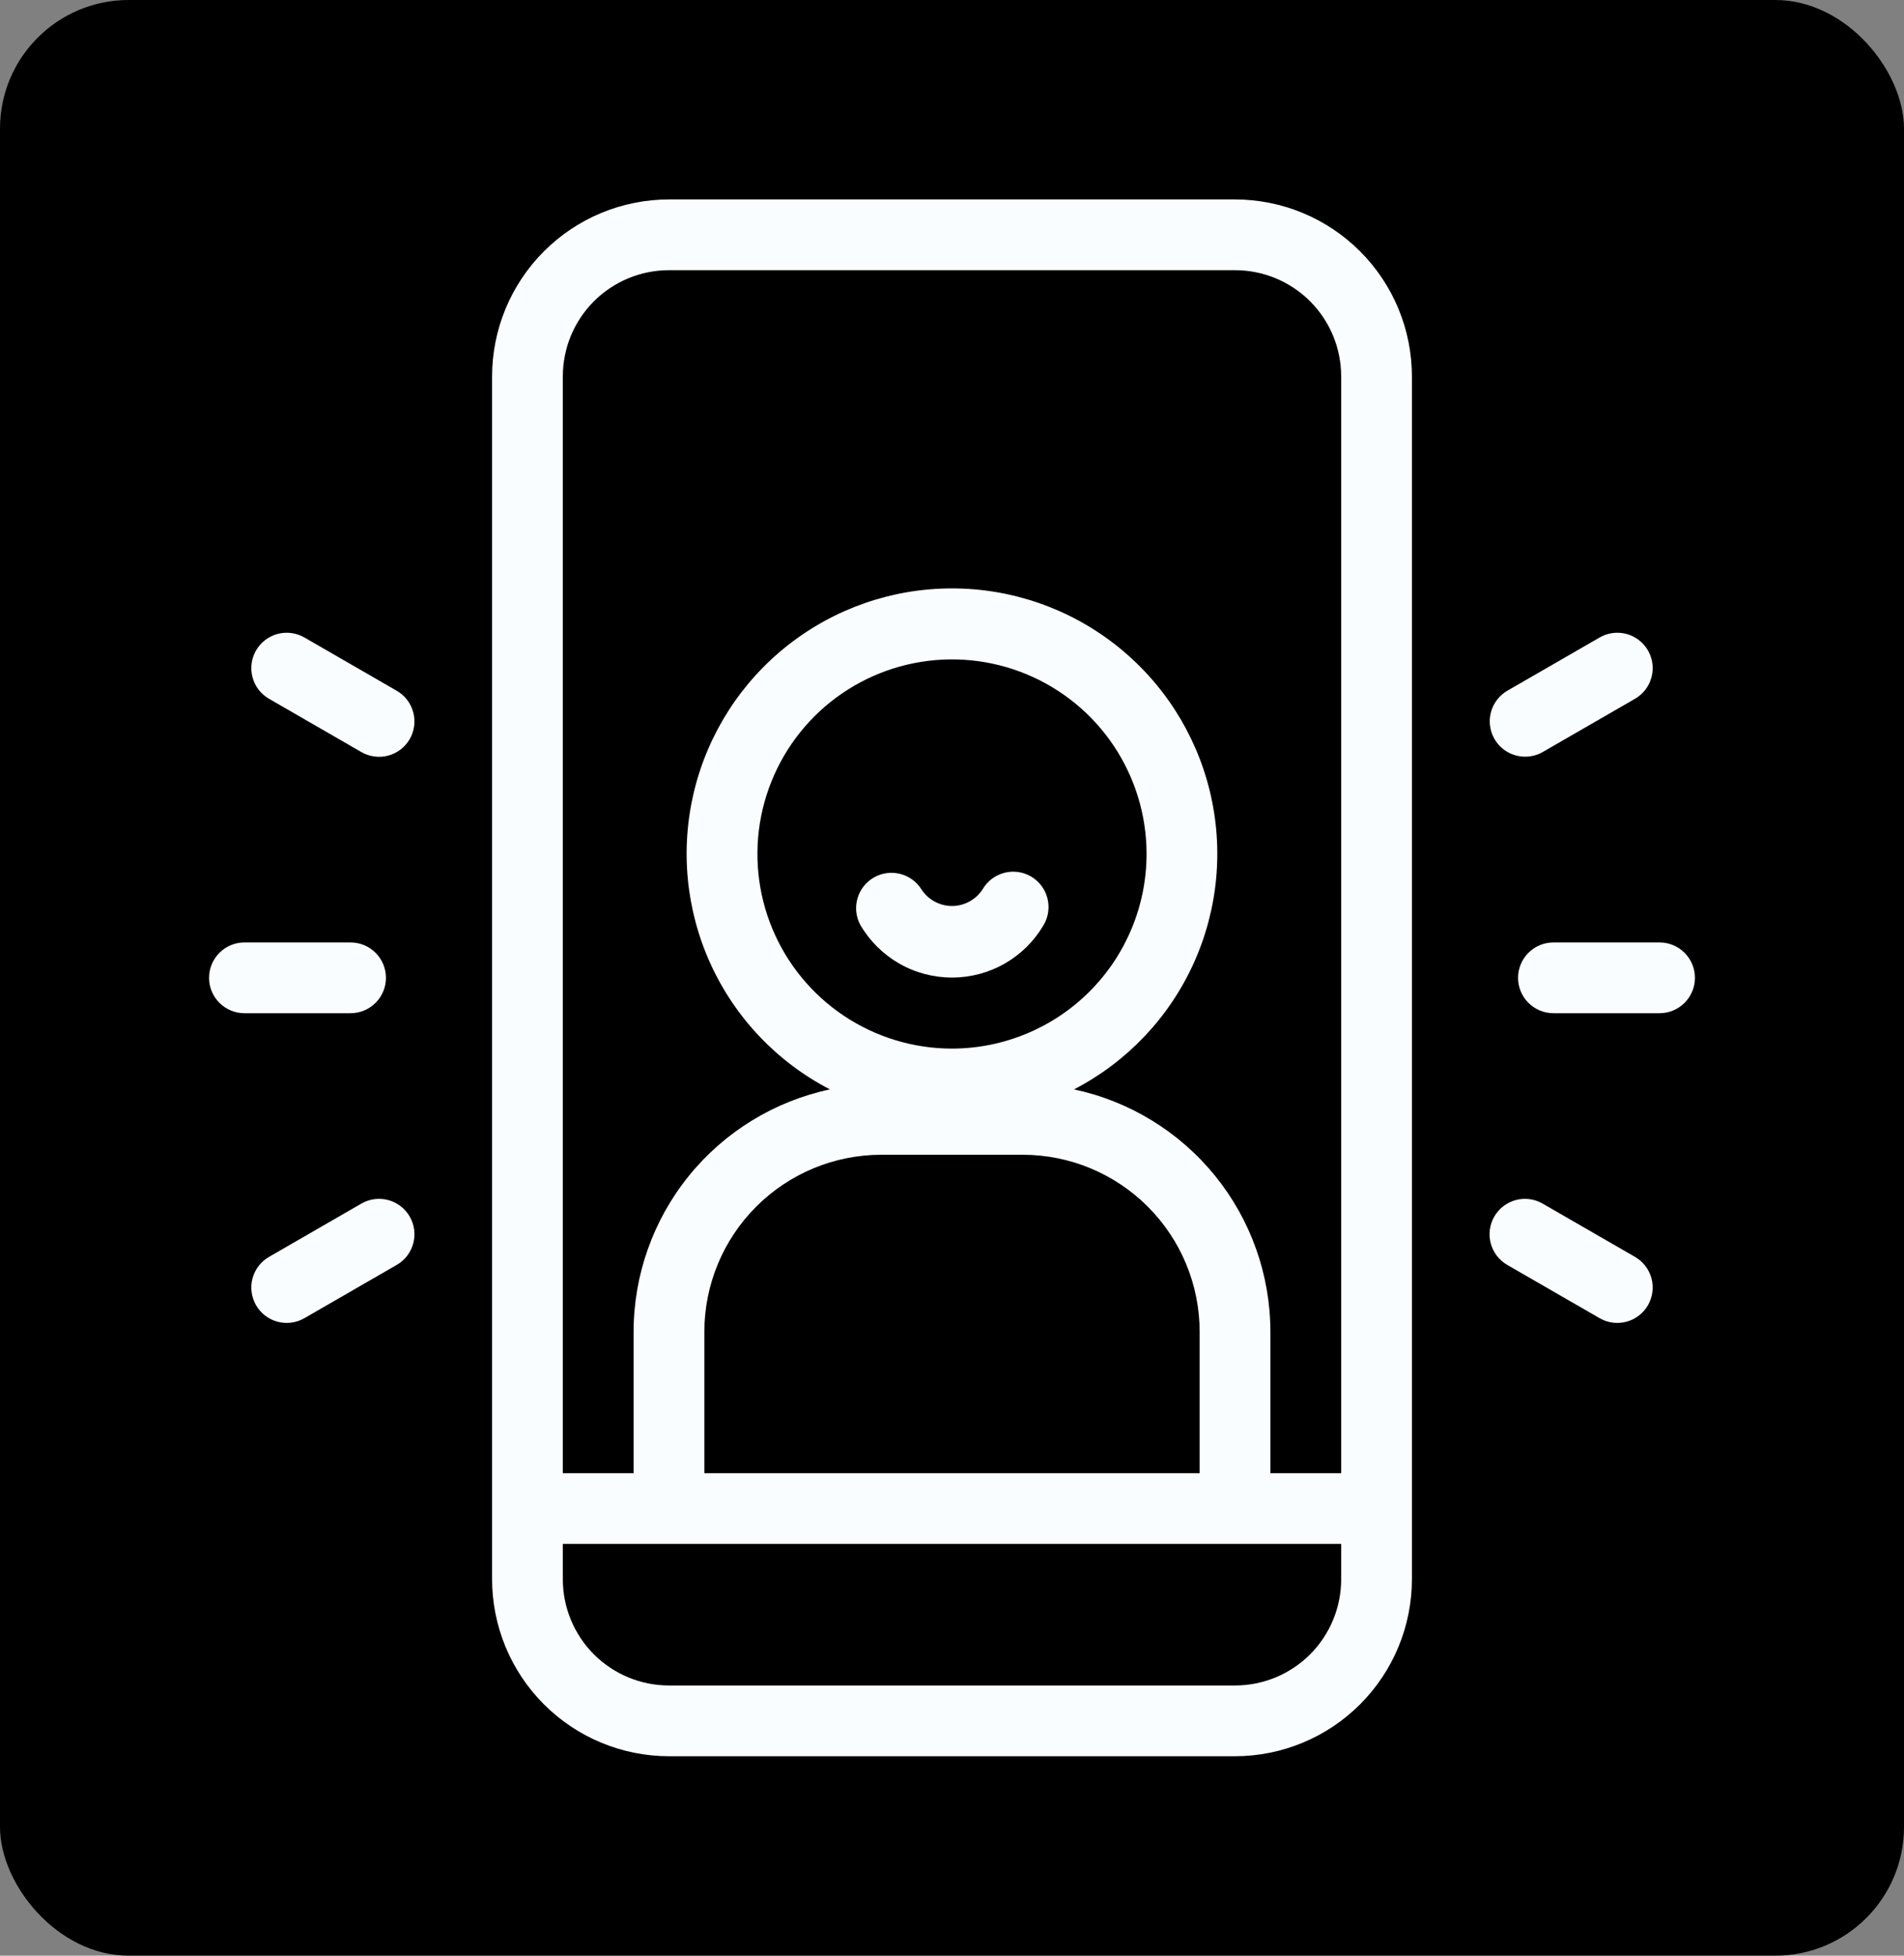
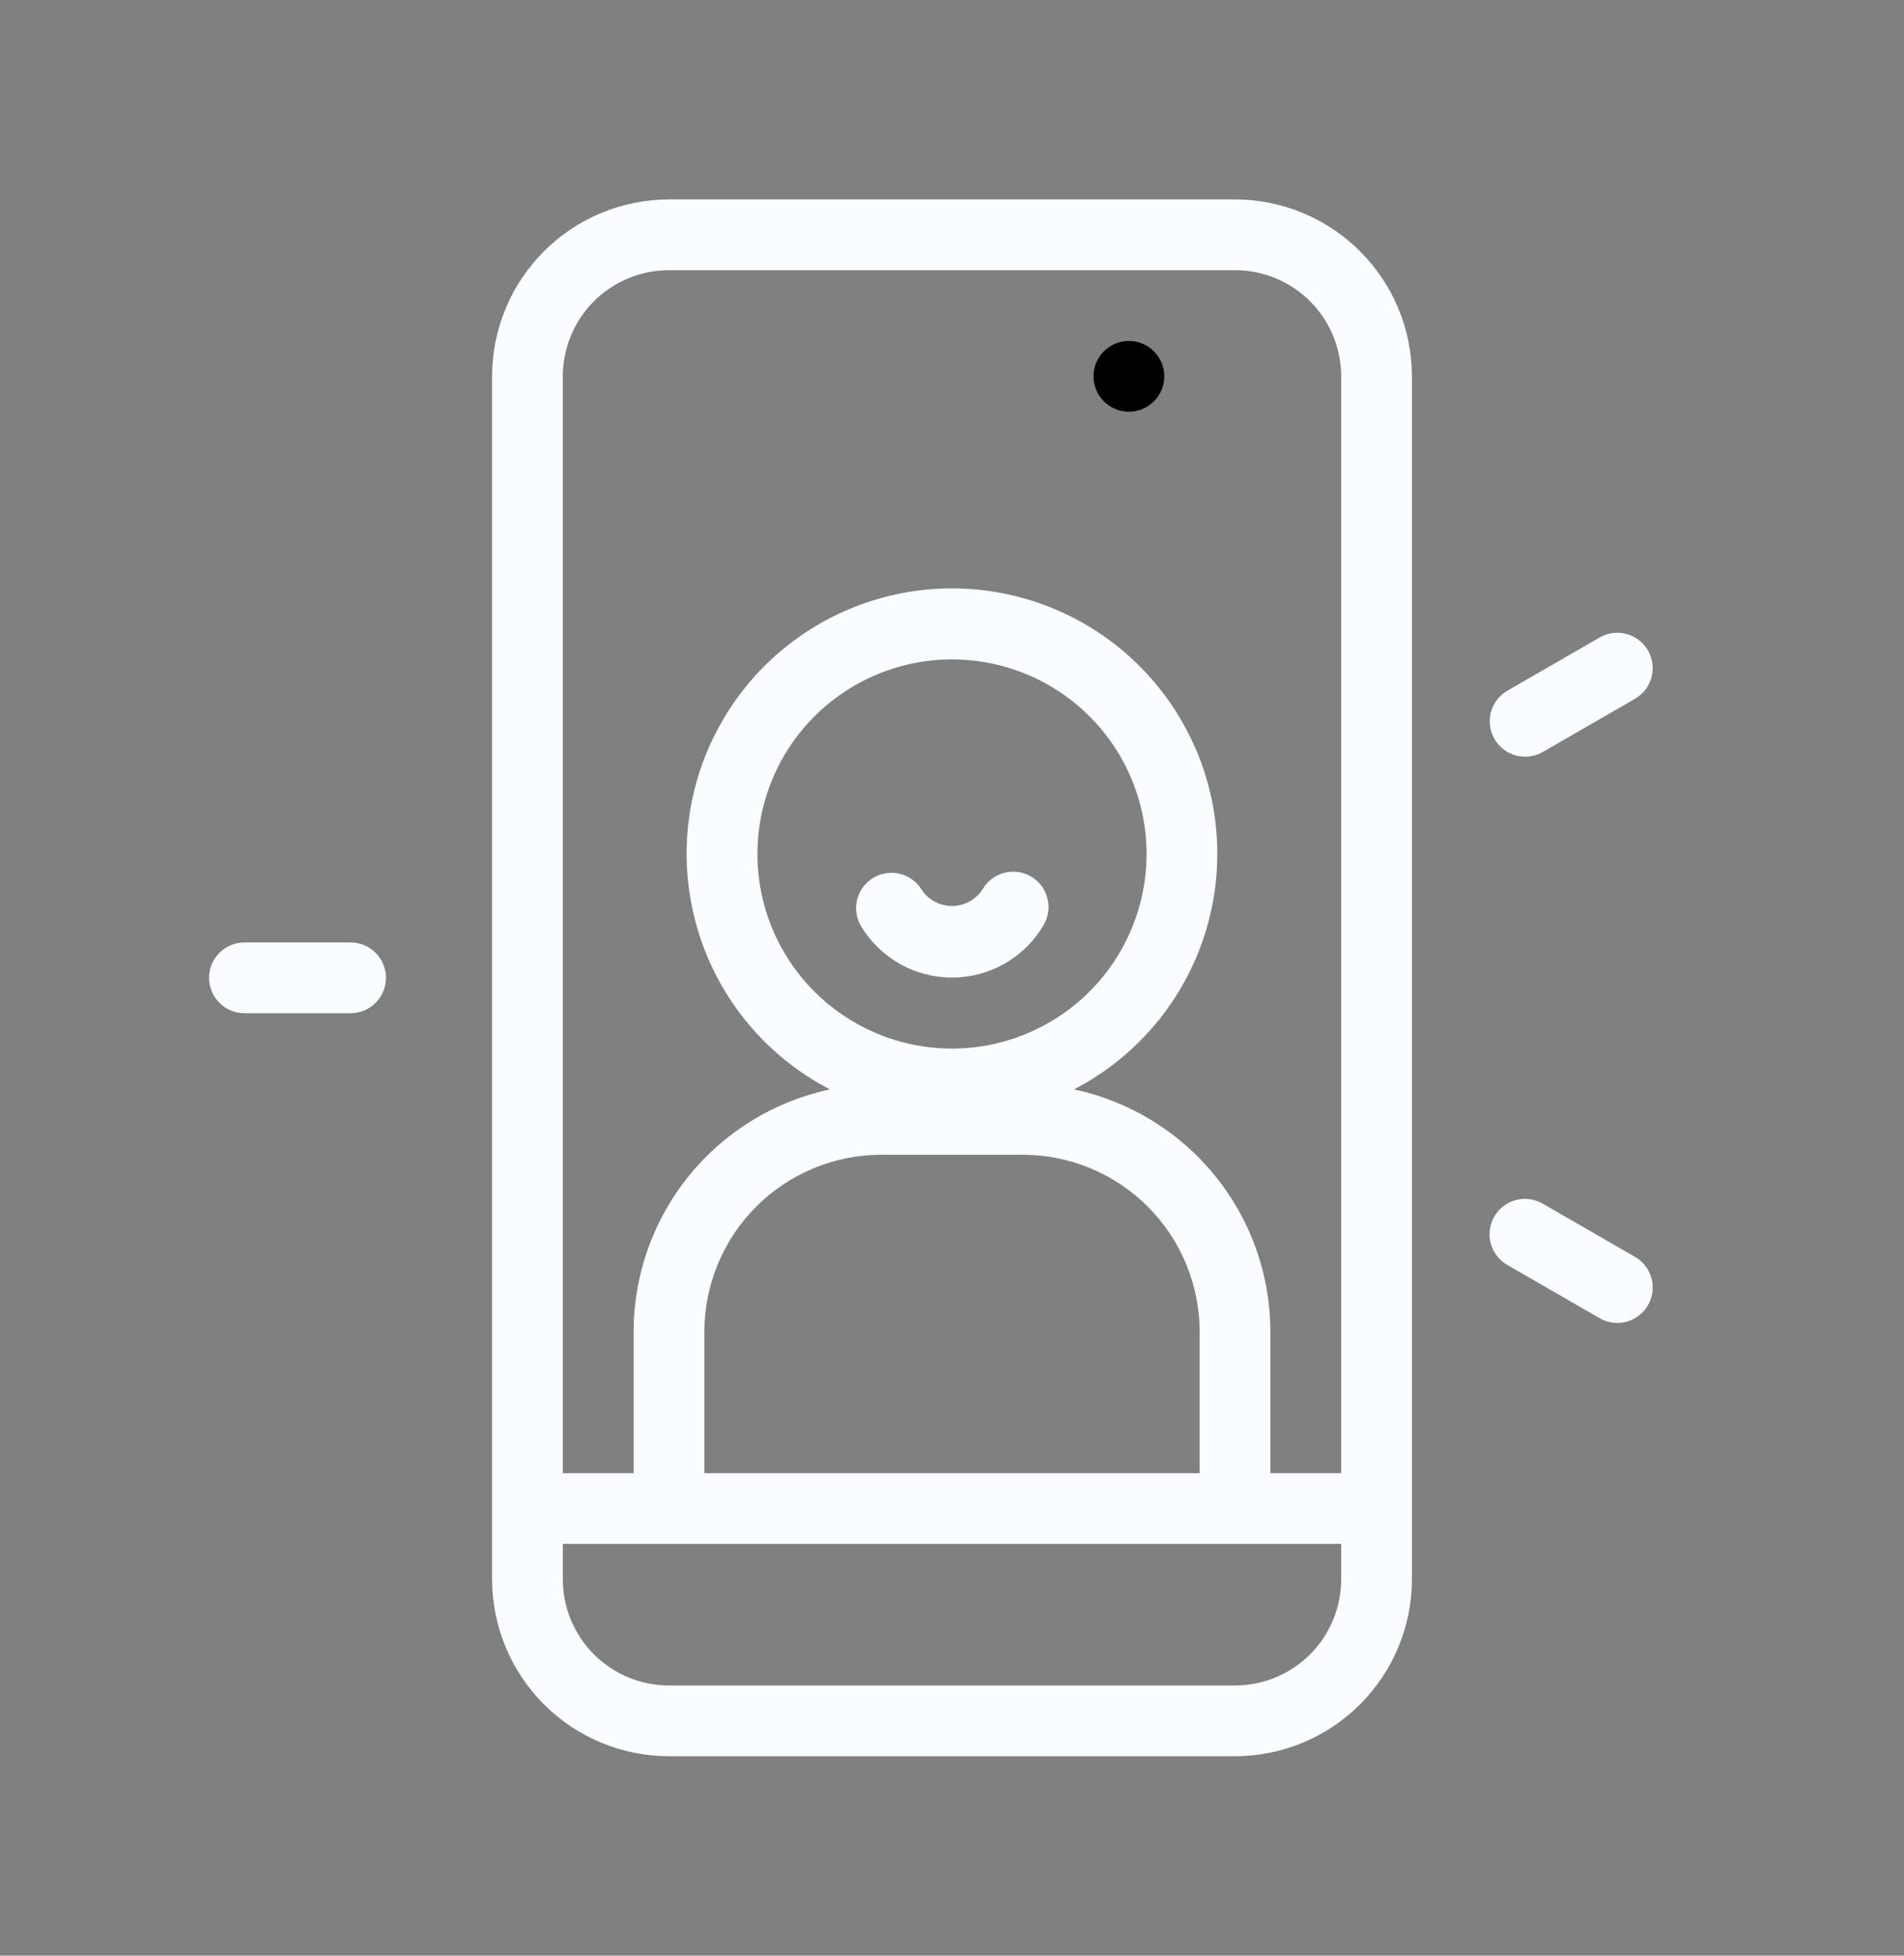
<svg xmlns="http://www.w3.org/2000/svg" width="74" height="76" viewBox="0 0 74 76" fill="none">
  <rect x="0" y="0" width="74" height="76" fill="#808080" stroke="none" />
-   <rect width="74" height="76" rx="5" fill="black" />
  <path d="M48 7.75H26C24.177 7.752 22.43 8.477 21.141 9.766C19.852 11.055 19.127 12.802 19.125 14.625V61.375C19.127 63.198 19.852 64.945 21.141 66.234C22.43 67.523 24.177 68.248 26 68.25H48C49.823 68.248 51.57 67.523 52.859 66.234C54.148 64.945 54.873 63.198 54.875 61.375V14.625C54.873 12.802 54.148 11.055 52.859 9.766C51.57 8.477 49.823 7.752 48 7.75ZM26 10.5H48C49.094 10.5 50.143 10.935 50.917 11.708C51.69 12.482 52.125 13.531 52.125 14.625V57.25H49.375V51.75C49.372 49.544 48.613 47.406 47.224 45.693C45.834 43.98 43.9 42.794 41.742 42.335C43.794 41.273 45.429 39.552 46.386 37.449C47.342 35.346 47.565 32.982 47.018 30.737C46.471 28.493 45.186 26.497 43.369 25.069C41.553 23.642 39.309 22.866 36.999 22.866C34.688 22.866 32.445 23.642 30.628 25.069C28.811 26.497 27.526 28.493 26.979 30.737C26.432 32.982 26.655 35.346 27.612 37.449C28.568 39.552 30.203 41.273 32.255 42.335C30.098 42.795 28.164 43.98 26.775 45.694C25.387 47.407 24.628 49.545 24.625 51.75V57.25H21.875V14.625C21.875 13.531 22.31 12.482 23.083 11.708C23.857 10.935 24.906 10.5 26 10.5ZM37 40.75C35.504 40.75 34.042 40.306 32.798 39.475C31.555 38.645 30.585 37.463 30.013 36.081C29.441 34.7 29.291 33.179 29.583 31.712C29.875 30.245 30.595 28.898 31.652 27.84C32.71 26.782 34.058 26.062 35.525 25.77C36.992 25.479 38.512 25.628 39.894 26.201C41.276 26.773 42.457 27.742 43.288 28.986C44.119 30.23 44.562 31.692 44.562 33.188C44.56 35.193 43.763 37.115 42.345 38.533C40.927 39.95 39.005 40.748 37 40.75ZM39.75 44.875C41.573 44.877 43.32 45.602 44.609 46.891C45.898 48.18 46.623 49.927 46.625 51.75V57.25H27.375V51.75C27.377 49.927 28.102 48.18 29.391 46.891C30.68 45.602 32.427 44.877 34.25 44.875H39.75ZM48 65.5H26C24.906 65.5 23.857 65.065 23.083 64.292C22.31 63.518 21.875 62.469 21.875 61.375V60H52.125V61.375C52.125 62.469 51.69 63.518 50.917 64.292C50.143 65.065 49.094 65.5 48 65.5Z" fill="#F9FDFF" />
-   <path d="M30.125 16H38.375C38.74 16 39.089 15.855 39.347 15.597C39.605 15.339 39.75 14.99 39.75 14.625C39.75 14.26 39.605 13.911 39.347 13.653C39.089 13.395 38.74 13.25 38.375 13.25H30.125C29.76 13.25 29.411 13.395 29.153 13.653C28.895 13.911 28.75 14.26 28.75 14.625C28.75 14.99 28.895 15.339 29.153 15.597C29.411 15.855 29.76 16 30.125 16Z" fill="black" />
  <path d="M43.875 16C44.634 16 45.25 15.384 45.25 14.625C45.25 13.866 44.634 13.25 43.875 13.25C43.116 13.25 42.5 13.866 42.5 14.625C42.5 15.384 43.116 16 43.875 16Z" fill="black" />
  <path d="M40.072 34.062C39.916 33.971 39.743 33.911 39.564 33.887C39.385 33.863 39.203 33.874 39.029 33.92C38.854 33.966 38.69 34.046 38.546 34.155C38.403 34.264 38.282 34.401 38.191 34.557C38.063 34.757 37.886 34.921 37.678 35.034C37.47 35.148 37.237 35.208 37 35.208C36.763 35.208 36.529 35.148 36.322 35.034C36.113 34.921 35.937 34.757 35.809 34.557C35.619 34.257 35.32 34.042 34.974 33.958C34.629 33.873 34.264 33.926 33.957 34.104C33.65 34.283 33.424 34.574 33.326 34.915C33.228 35.257 33.267 35.623 33.433 35.938C33.796 36.562 34.316 37.08 34.942 37.441C35.568 37.801 36.278 37.99 37 37.99C37.722 37.99 38.432 37.801 39.058 37.441C39.684 37.08 40.204 36.562 40.567 35.938C40.749 35.623 40.799 35.249 40.706 34.898C40.614 34.546 40.385 34.246 40.072 34.062Z" fill="#F9FDFF" />
-   <path d="M64.5 36.625H60.375C60.01 36.625 59.661 36.77 59.403 37.028C59.145 37.286 59 37.635 59 38C59 38.365 59.145 38.714 59.403 38.972C59.661 39.23 60.01 39.375 60.375 39.375H64.5C64.865 39.375 65.214 39.23 65.472 38.972C65.73 38.714 65.875 38.365 65.875 38C65.875 37.635 65.73 37.286 65.472 37.028C65.214 36.77 64.865 36.625 64.5 36.625Z" fill="#F9FDFF" />
  <path d="M15 38C15 37.635 14.855 37.286 14.597 37.028C14.339 36.77 13.99 36.625 13.625 36.625H9.5C9.135 36.625 8.786 36.77 8.528 37.028C8.27 37.286 8.125 37.635 8.125 38C8.125 38.365 8.27 38.714 8.528 38.972C8.786 39.23 9.135 39.375 9.5 39.375H13.625C13.99 39.375 14.339 39.23 14.597 38.972C14.855 38.714 15 38.365 15 38Z" fill="#F9FDFF" />
  <path d="M59.275 29.406C59.517 29.406 59.754 29.343 59.963 29.222L63.538 27.16C63.695 27.07 63.834 26.95 63.945 26.807C64.056 26.663 64.137 26.5 64.185 26.325C64.233 26.149 64.245 25.967 64.222 25.787C64.198 25.607 64.139 25.434 64.049 25.277C63.958 25.12 63.837 24.982 63.693 24.872C63.549 24.762 63.385 24.681 63.209 24.635C63.034 24.589 62.851 24.577 62.672 24.602C62.492 24.627 62.319 24.686 62.163 24.778L58.588 26.84C58.325 26.992 58.121 27.226 58.005 27.505C57.889 27.785 57.869 28.095 57.947 28.387C58.025 28.68 58.198 28.938 58.438 29.122C58.678 29.306 58.972 29.406 59.275 29.406Z" fill="#F9FDFF" />
-   <path d="M15.412 26.84L11.838 24.778C11.681 24.686 11.508 24.627 11.328 24.602C11.149 24.577 10.966 24.589 10.791 24.635C10.615 24.681 10.451 24.762 10.307 24.872C10.163 24.982 10.042 25.12 9.951 25.277C9.861 25.434 9.802 25.607 9.779 25.787C9.755 25.967 9.768 26.149 9.815 26.325C9.863 26.5 9.944 26.663 10.055 26.807C10.166 26.95 10.305 27.07 10.463 27.16L14.037 29.222C14.194 29.314 14.367 29.374 14.547 29.398C14.726 29.423 14.909 29.412 15.084 29.365C15.26 29.319 15.424 29.238 15.568 29.128C15.712 29.018 15.833 28.88 15.924 28.723C16.014 28.566 16.073 28.393 16.096 28.213C16.12 28.033 16.107 27.851 16.06 27.676C16.012 27.501 15.931 27.337 15.82 27.193C15.709 27.05 15.57 26.93 15.412 26.84Z" fill="#F9FDFF" />
  <path d="M63.538 48.84L59.962 46.778C59.806 46.686 59.633 46.627 59.453 46.602C59.274 46.577 59.091 46.589 58.916 46.635C58.74 46.681 58.576 46.762 58.432 46.872C58.288 46.982 58.167 47.12 58.076 47.277C57.986 47.434 57.927 47.607 57.904 47.787C57.88 47.967 57.893 48.15 57.94 48.325C57.988 48.499 58.069 48.663 58.18 48.807C58.291 48.95 58.43 49.07 58.587 49.16L62.163 51.222C62.319 51.314 62.492 51.374 62.672 51.398C62.851 51.423 63.034 51.411 63.209 51.365C63.385 51.319 63.549 51.238 63.693 51.128C63.837 51.018 63.958 50.88 64.049 50.723C64.139 50.566 64.198 50.393 64.221 50.213C64.245 50.033 64.232 49.851 64.185 49.676C64.137 49.501 64.056 49.337 63.945 49.193C63.834 49.05 63.695 48.93 63.538 48.84Z" fill="#F9FDFF" />
-   <path d="M14.037 46.778L10.463 48.84C10.305 48.93 10.166 49.05 10.055 49.193C9.944 49.337 9.863 49.501 9.815 49.676C9.768 49.851 9.755 50.033 9.779 50.213C9.802 50.393 9.861 50.566 9.951 50.723C10.042 50.88 10.163 51.018 10.307 51.128C10.451 51.238 10.615 51.319 10.791 51.365C10.966 51.411 11.149 51.423 11.328 51.398C11.508 51.374 11.681 51.314 11.838 51.222L15.412 49.16C15.57 49.07 15.709 48.95 15.82 48.807C15.931 48.663 16.012 48.499 16.06 48.325C16.107 48.15 16.12 47.967 16.096 47.787C16.073 47.607 16.014 47.434 15.924 47.277C15.833 47.12 15.712 46.982 15.568 46.872C15.424 46.762 15.26 46.681 15.084 46.635C14.909 46.589 14.726 46.577 14.547 46.602C14.367 46.627 14.194 46.686 14.037 46.778Z" fill="#F9FDFF" />
</svg>